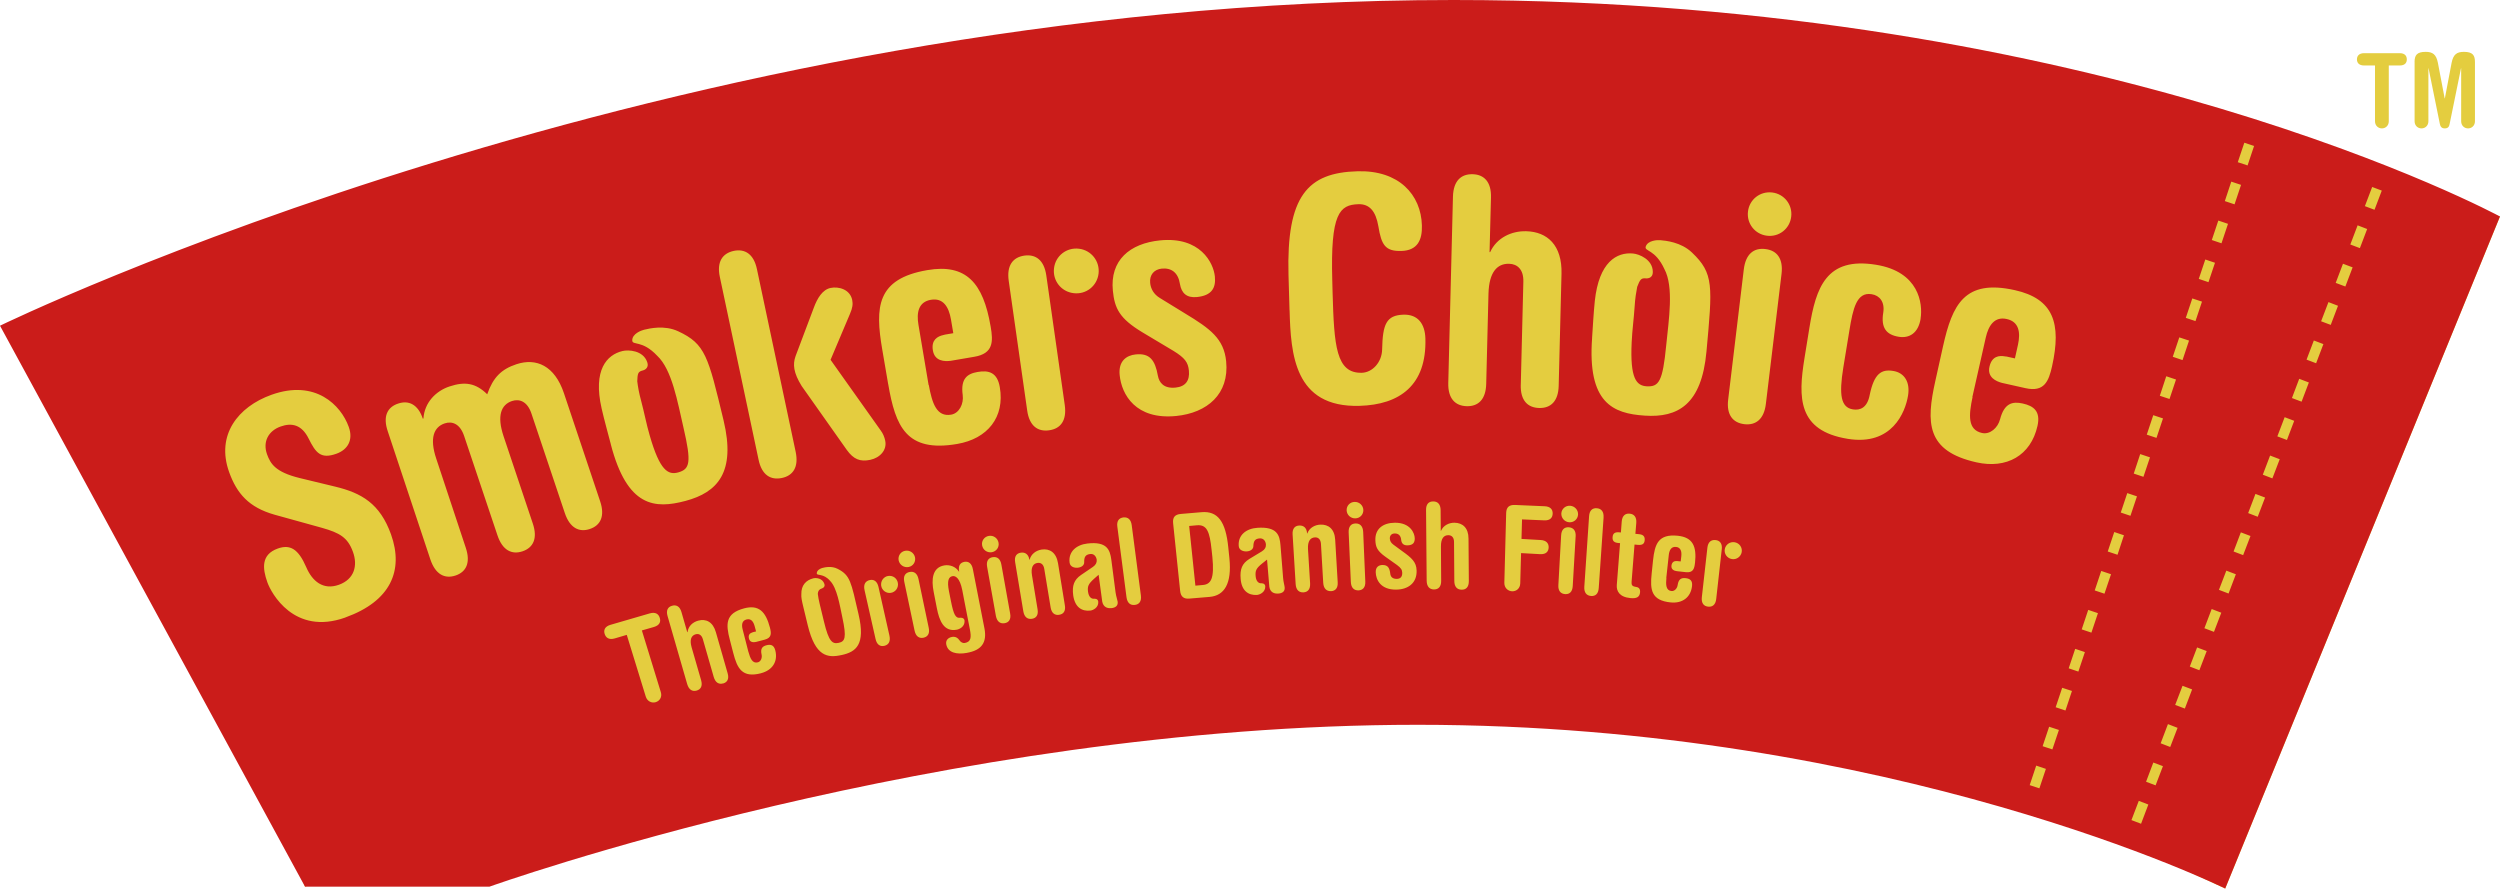
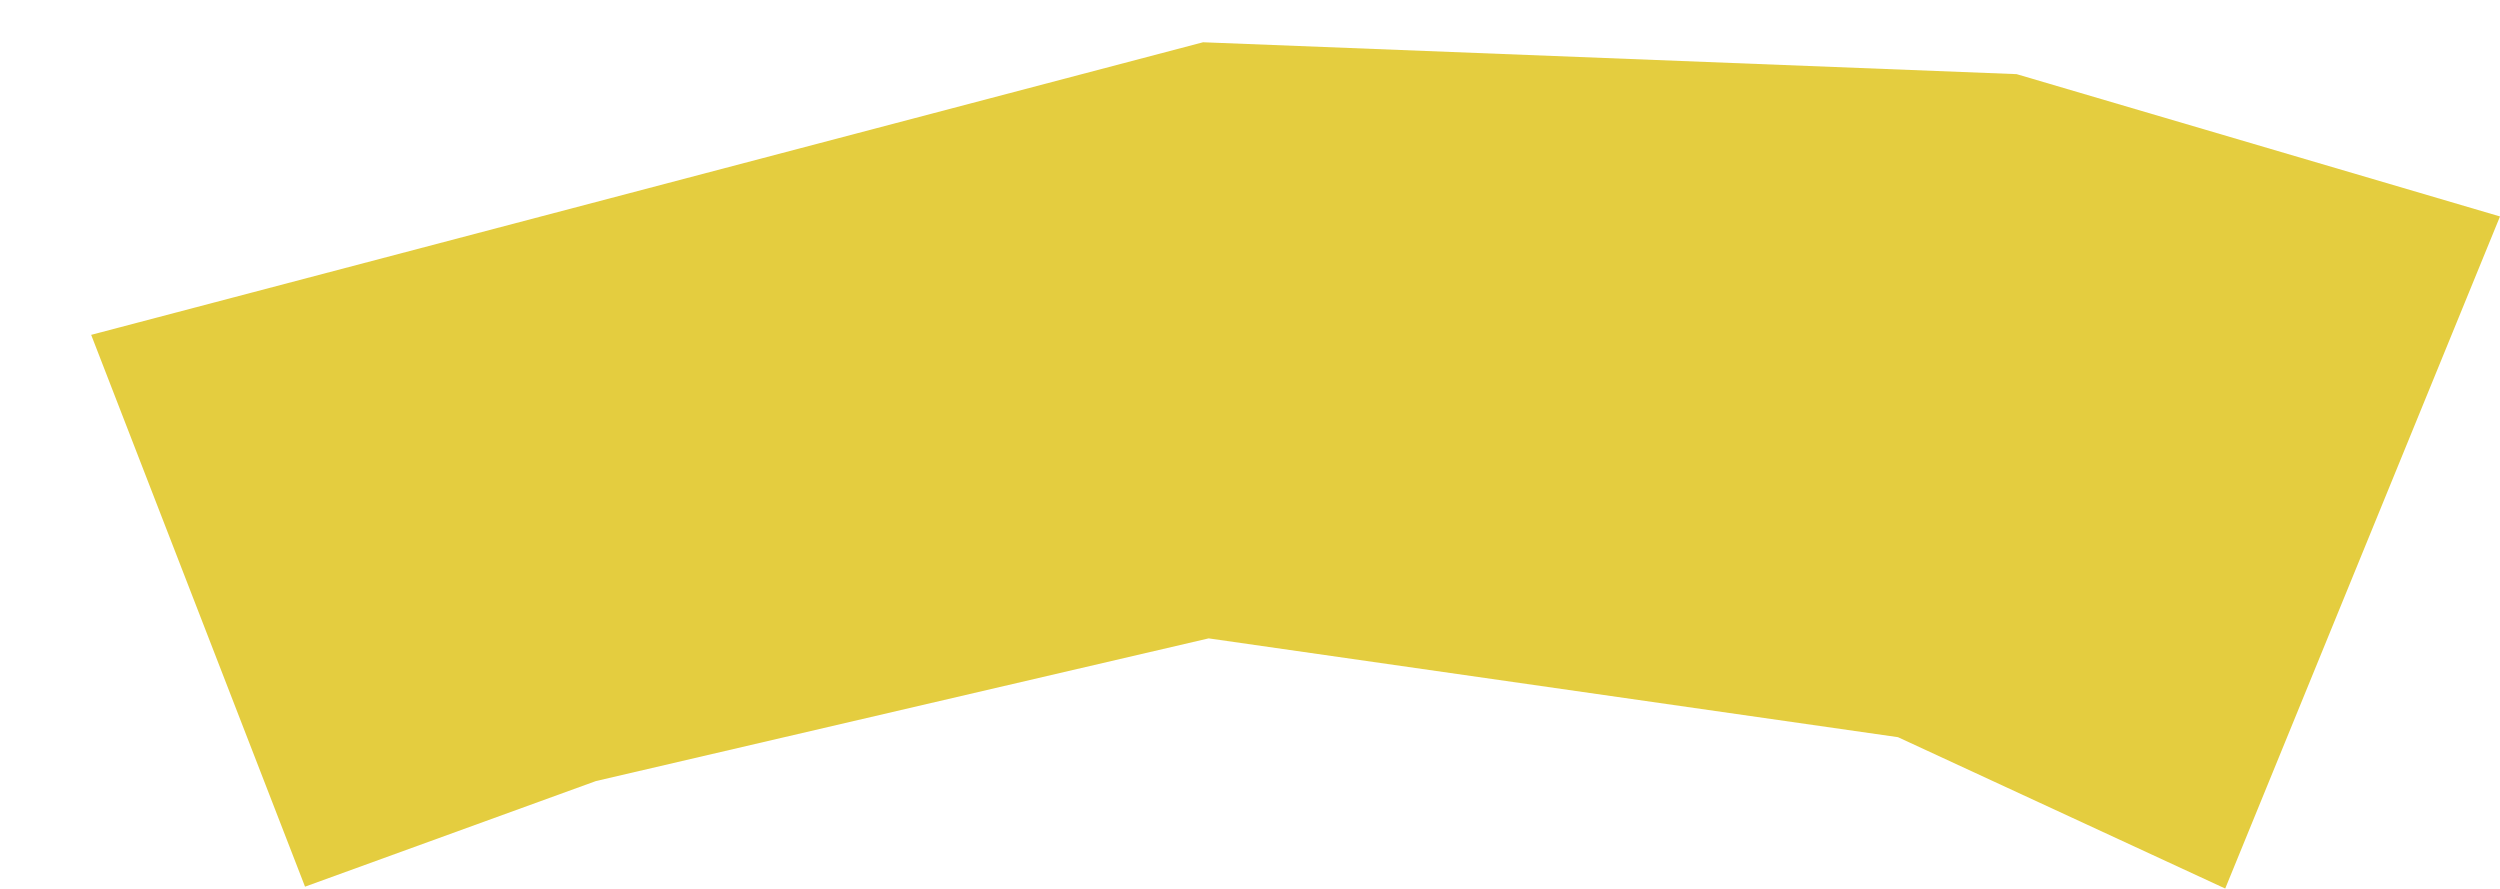
<svg xmlns="http://www.w3.org/2000/svg" id="Lag_2" viewBox="0 0 779.6 277.08">
  <defs>
    <style>.cls-1{fill:#e4cd3f;}.cls-2{fill:#cb1c1a;}</style>
  </defs>
  <g id="Lag_1-2">
    <polygon class="cls-1" points="693.91 277.08 779.6 67.5 628.86 23.12 375.16 13.18 28.43 104.42 95.12 276.5 185.82 243.57 376.91 199.07 591.86 229.88 693.91 277.08" />
-     <path class="cls-1" d="m748.32,16.58c1.59,0,2.22.84,2.22,1.94s-.63,1.9-2.22,1.9h-3.4v17.4c0,1.34-.99,2.22-2.15,2.22s-2.15-.88-2.15-2.22v-17.4h-3.38c-1.61,0-2.25-.84-2.25-1.9s.64-1.94,2.25-1.94h11.07Z" />
-     <path class="cls-1" d="m752.96,19.33c0-2.08.68-3.16,3.47-3.16,2.17,0,3.29.79,3.8,3.41l2.11,11.08h.07l2.1-11.08c.52-2.62,1.63-3.41,3.83-3.41,2.77,0,3.45,1.08,3.45,3.16v18.49c0,1.34-.99,2.22-2.15,2.22s-2.15-.88-2.15-2.22v-16.54h-.05l-3.54,17.34c-.14.75-.4,1.42-1.51,1.42s-1.39-.68-1.55-1.42l-3.52-17.34h-.05v16.54c0,1.34-.99,2.22-2.15,2.22s-2.15-.88-2.15-2.22v-18.49Z" />
-     <path class="cls-2" d="m453.22,0C208.42,0,0,101.57,0,101.57l95.12,174.93h57.51s140.9-50.48,289.44-50.48,251.83,51.07,251.83,51.07l85.69-209.58S655.15,0,453.22,0m246.65,44.5l3.04,1.02-2.03,6.07-3.05-1.01,2.04-6.08Zm-4.07,12.14l3.05,1.01-2.03,6.07-3.03-1.01,2.01-6.07Zm-4.04,12.14l3.02,1.02-2.03,6.07-3.02-1.02,2.03-6.07Zm-4.06,12.14l3.02,1.02-2.03,6.05-3.02-1.02,2.03-6.05Zm-4.06,12.14l3.03,1-2.03,6.07-3.02-1.01,2.03-6.07Zm-4.06,12.14l3.05,1.01-2.03,6.08-3.04-1.03,2.03-6.05Zm-4.06,12.13l3.05,1.02-2.03,6.07-3.02-1,2-6.08Zm-4.05,12.14l3.04,1.01-2.03,6.07-3.03-1.01,2.02-6.07Zm-4.07,12.13l3.05,1.02-2.04,6.07-3.02-1.01,2.01-6.07Zm-347.97-61.89c3.54-.49,6.16,1.38,6.85,6.19l5.76,40.44c.66,4.81-1.3,7.34-4.86,7.84-3.57.52-6.19-1.38-6.86-6.17l-5.76-40.44c-.68-4.8,1.3-7.34,4.87-7.86m-90.63-1.47c3.5-.73,6.26.97,7.25,5.72l12.07,56.93c1,4.76-.8,7.44-4.32,8.17-3.52.73-6.26-.96-7.25-5.72l-12.07-56.95c-1.02-4.74.8-7.39,4.33-8.15m-121.1,114.32c-16.06,5.76-23.2-7.76-24.33-10.96-1.56-4.37-1.98-8.67,3.23-10.54,3.83-1.37,6.4.07,8.88,5.79,1.87,4.38,5.27,7.28,10.21,5.5,4.84-1.75,5.89-6.02,4.37-10.23-1.61-4.48-4.09-5.95-9.71-7.53l-14.76-4.09c-8.03-2.28-11.76-6.62-14.15-13.28-4.15-11.59,2.79-20.38,13.21-24.11,13.7-4.91,21.68,3.26,24.09,10.01,1.49,4.11-.33,7.1-3.81,8.36-4.91,1.77-6.47-.24-8.69-4.7-2.17-4.38-5.29-5.01-8.76-3.77-3.76,1.34-5.62,4.71-4.23,8.63,1.09,3.02,2.63,5.55,10.09,7.41l11.17,2.7c8.25,1.99,13.96,5.29,17.41,14.88,4.04,11.31-.14,20.86-14.21,25.91m76.2-27.57c-3.33,1.11-6.24-.32-7.8-5.01l-10.39-30.98c-1.25-3.75-3.69-4.7-6.05-3.93-3.45,1.15-4.77,4.62-2.65,10.98l9.12,27.23c1.58,4.68.11,7.56-3.23,8.67-3.33,1.11-6.24-.32-7.8-5.01l-10.39-30.97c-1.26-3.75-3.68-4.71-6.05-3.92-3.42,1.14-4.77,4.62-2.65,10.97l9.21,27.79c1.58,4.69.15,7.57-3.21,8.69-3.35,1.1-6.23-.33-7.82-5.01l-13.29-39.97c-1.59-4.68-.12-7.55,3.24-8.65,3.33-1.13,6.23.32,7.69,4.71l.19-.06c.34-4.99,3.88-8.57,8.11-9.98,4.88-1.63,8.22-1.06,11.78,2.43,1.85-5.29,4.42-7.82,9.14-9.38,6.14-2.02,11.88.43,14.78,9.03l11.29,33.7c1.58,4.68.12,7.57-3.23,8.67m22.16,50.87c.47,1.49-.34,2.75-1.6,3.13-1.28.37-2.65-.28-3.1-1.76-1.98-6.4-3.97-12.81-5.92-19.23-1.26.39-2.5.74-3.76,1.11-1.77.52-2.76-.2-3.14-1.42-.36-1.18.05-2.31,1.82-2.82,4.08-1.19,8.17-2.39,12.26-3.57,1.77-.51,2.76.2,3.11,1.4.39,1.21-.04,2.32-1.82,2.84-1.25.36-2.5.7-3.76,1.08,1.99,6.42,3.95,12.83,5.91,19.23m-15.59-77.29c-.93-3.6-2.06-7.58-2.88-11.2-2.72-11.99,1.61-16.7,6.54-17.88,1.79-.43,6.4-.24,7.68,3.45.76,2.19-1.4,2.62-1.4,2.62-1.53.36-1.6,1.04-1.7,3.37.22,1.75.52,3.55,1.21,6.1.97,3.59,1.62,7.21,2.67,10.78,3.16,11.02,5.76,12.4,8.88,11.54,3.64-1.03,4.21-3,1.65-13.99-1.84-7.96-3.57-18.09-8.2-22.4-4.7-4.99-7.73-3.12-7.77-4.77-.03-2.09,2.85-3.14,3.68-3.33,1.58-.38,6.28-1.54,10.61.46,8.57,3.98,9.37,7.81,14.19,27.81,3.87,16.18-1.87,22.44-11.86,25.1-9.59,2.56-18.19,2-23.31-17.65m35,74.57c-1.3.36-2.38-.24-2.9-2-1.11-3.91-2.25-7.83-3.38-11.76-.4-1.42-1.3-1.83-2.24-1.57-1.37.38-1.96,1.64-1.28,4.06.99,3.45,1.98,6.87,2.98,10.32.49,1.78-.12,2.83-1.44,3.19-1.3.35-2.37-.24-2.91-2.01-2.03-7.11-4.08-14.2-6.14-21.28-.5-1.78.12-2.83,1.45-3.18,1.3-.36,2.4.21,2.9,1.99.62,2.08,1.21,4.17,1.8,6.25.05,0,.07,0,.1-.02.21-1.87,1.65-3.12,3.33-3.57,2.41-.66,4.58.36,5.51,3.64,1.23,4.25,2.46,8.53,3.66,12.78.52,1.78-.12,2.81-1.42,3.18m11.84-3.2c-5.88,1.53-7.42-1.45-8.69-6.38-.36-1.35-.71-2.68-1.04-4.03-1.3-4.93-1.42-8.27,4.48-9.83,4.52-1.18,6.69.97,8.02,6.02.44,1.76.59,3.16-1.63,3.75-.9.22-1.8.47-2.72.71-.72.15-1.9.23-2.2-1.08-.3-1.19.39-1.68,1.06-1.89.35-.12.03-.03.03-.03.38-.09.75-.19,1.13-.28-.14-.53-.28-1.07-.43-1.6-.39-1.46-1.13-2.49-2.55-2.13-1.42.38-1.58,1.62-1.21,3.09.59,2.34,1.21,4.68,1.8,7.02v-.03c.59,2.13,1.27,3.73,2.96,3.29.92-.24,1.39-1.4,1.15-2.44-.43-1.91.31-2.56,1.51-2.88,1.28-.34,2.32-.14,2.76,1.58.91,3.5-.92,6.21-4.43,7.13m25.12-5.67c-4.43.99-8.19.47-10.56-9.26-.43-1.82-.88-3.64-1.32-5.46-.57-2.33-.75-3.29-.68-4.26-.07-2.75,1.44-4.36,3.7-4.93.83-.23,2.91-.1,3.5,1.78.33,1.11-.92,1.42-.92,1.42-.68.19-1.11.76-1.15,1.63.09.88.31,1.94.61,3.24.42,1.82.88,3.64,1.32,5.45,1.51,6.33,2.65,7.01,4.6,6.59,1.94-.43,2.5-1.51,1.14-7.86-.85-4.02-1.68-9.23-3.81-11.44-2.15-2.5-4.18-1.51-4.18-2.36-.03-1.04,1.3-1.57,1.67-1.67.73-.19,2.88-.76,4.87.27,3.92,2.02,4.14,4,6.47,14.08,2.27,9.65-.8,11.8-5.27,12.79m8.91-60.87c-3.15.66-5.2-.19-7.3-3.12l-14.07-19.92c-2.55-4.14-2.81-6.74-1.89-9.31l5.69-15.1c1.06-2.89,2.67-5.62,5.22-6.16,2.48-.52,6.04.4,6.75,3.73.26,1.32.12,2.46-.68,4.32l-6.07,14.36,15.66,22.06c.71.95,1.16,2.05,1.39,3.19.59,2.83-1.56,5.29-4.7,5.95m4.44,57.99c-1.32.31-2.36-.34-2.76-2.15-1.14-5.06-2.3-10.13-3.43-15.2-.4-1.81.26-2.84,1.59-3.15,1.3-.3,2.35.33,2.76,2.15,1.13,5.06,2.27,10.13,3.42,15.21.38,1.8-.28,2.83-1.58,3.14m1.49-16.49c-1.44-.06-2.58-1.29-2.52-2.78.07-1.48,1.28-2.62,2.74-2.55,1.47.05,2.57,1.27,2.53,2.77-.05,1.48-1.28,2.62-2.75,2.56m2.96-10.14c-.28-1.4.59-2.75,2.03-3.01,1.42-.26,2.76.63,3.07,2.04.28,1.41-.59,2.75-2,3.02-1.42.28-2.79-.64-3.1-2.05m7.72,24.11c-1.34.26-2.38-.43-2.76-2.23-1.06-5.07-2.13-10.15-3.21-15.22-.38-1.81.33-2.8,1.67-3.06,1.34-.26,2.38.4,2.77,2.22,1.06,5.06,2.12,10.13,3.19,15.21.38,1.79-.33,2.81-1.65,3.07m-11-79.07l-1.85-10.81c-2.26-13.2-1.79-22.04,14.05-24.75,12.17-2.09,17.44,4.02,19.75,17.57.83,4.71.88,8.44-5.08,9.45l-7.37,1.26c-1.89.24-5.03.19-5.57-3.31-.52-3.21,1.44-4.33,3.29-4.73.99-.2.02-.05.02-.05l3.07-.52-.73-4.3c-.68-3.92-2.43-6.78-6.26-6.12-3.83.66-4.55,3.92-3.87,7.84l3.16,18.75.05-.05c1.04,5.76,2.46,10.06,6.99,9.28,2.48-.43,3.97-3.34,3.59-6.14-.69-5.08,1.42-6.63,4.65-7.17,3.45-.61,6.14.12,6.92,4.73,1.62,9.37-3.82,16.1-13.29,17.72-15.87,2.73-19.24-5.47-21.51-18.66m24.61,83.8c-3.28.6-6-.05-6.5-2.62-.26-1.24.54-2.13,1.82-2.35,1.02-.18,1.8.32,2.22.97.52.79,1.2,1.02,1.75.92,1.91-.36,2.08-1.65,1.56-4.3l-1.7-8.72c-.22-1.16-.43-2.32-.66-3.45-.78-3.94-2.2-4.51-3.03-4.37-1.26.21-1.75,1.46-1.13,4.65.22,1.04.4,2.08.62,3.12.85,4.3,1.48,5.46,2.95,5.2,0,0,1.23-.13,1.3.97.12,1.84-1.65,2.64-2.46,2.77-3.99.72-5.41-2.75-6.19-6.77-.32-1.7-.66-3.37-.99-5.08-.73-3.73-.47-7.54,3.29-8.2,1.72-.3,3.58.35,4.6,1.93.02-.01.05-.01.07-.01-.35-1.82.29-2.79,1.65-3.04,1.23-.22,2.29.46,2.62,2.28,1.23,6.16,2.41,12.34,3.62,18.51.85,4.46-.99,6.79-5.41,7.58m4.68-33.5c-.26-1.42.68-2.72,2.1-2.96,1.44-.24,2.77.71,3.02,2.13.26,1.42-.68,2.72-2.1,2.96-1.44.24-2.77-.71-3.02-2.13m6.99,24.27c-1.34.22-2.36-.48-2.7-2.29-.92-5.1-1.81-10.2-2.73-15.29-.33-1.81.41-2.8,1.72-3.01,1.38-.22,2.39.47,2.72,2.29.92,5.1,1.81,10.21,2.74,15.29.33,1.81-.41,2.8-1.75,3.01m17.04-2.62c-1.35.21-2.37-.49-2.67-2.32-.66-4.01-1.32-8.03-1.99-12.05-.24-1.43-1.1-1.95-2.08-1.81-1.41.19-2.15,1.39-1.74,3.87.59,3.55,1.18,7.06,1.74,10.58.31,1.83-.43,2.78-1.77,2.98-1.35.2-2.36-.51-2.67-2.33-.85-5.09-1.7-10.2-2.55-15.31-.31-1.83.43-2.8,1.8-2.99,1.34-.19,2.36.52,2.65,2.22.03,0,.05,0,.07-.02.45-1.81,2.04-2.91,3.76-3.17,2.5-.36,4.53.91,5.09,4.27.72,4.35,1.42,8.73,2.13,13.11.31,1.81-.43,2.77-1.77,2.96m4.51-100.29c-3.88-.45-6.59-3.89-6.12-7.77.44-3.85,3.9-6.56,7.78-6.09,3.85.46,6.56,3.91,6.11,7.77-.47,3.88-3.92,6.57-7.77,6.09m11.71,98.21c-1.18.14-2.45-.3-2.79-2-.38-2.8-.76-5.6-1.13-8.4-.48.42-.97.84-1.44,1.27-1.8,1.63-2.08,2.36-1.86,4.04.21,1.51.94,2.27,1.91,2.17,0,0,1.21-.14,1.28.95.12,1.84-1.67,2.66-2.46,2.74-2.65.31-4.84-1.02-5.36-4.77-.38-2.98.23-4.79,2.42-6.31,1.25-.84,2.5-1.69,3.73-2.54.92-.63,1.27-1.39,1.18-2.24-.17-1.06-.88-1.91-2.01-1.78-1.54.17-1.94,1-1.89,2.6,0,.89-.77,1.53-1.96,1.67-.99.12-2.4-.2-2.59-1.56-.45-3.43,2.1-5.58,5.55-5.98,6.03-.7,7.04,1.87,7.46,5.08.45,3.4.9,6.78,1.32,10.16.17,1.27.57,2.31.66,2.92.14,1.18-.59,1.86-2,2m7.32-1.01c-1.34.16-2.33-.59-2.57-2.41-.97-7.3-1.92-14.62-2.85-21.95-.26-1.82.51-2.76,1.88-2.93,1.38-.14,2.36.59,2.6,2.42.95,7.31,1.9,14.64,2.86,21.93.24,1.84-.54,2.79-1.92,2.94m-4.7-71.67c-.45-4.44,2.19-6.18,5.01-6.45,4.35-.45,6.03,1.74,6.9,6.61.4,2.19,1.86,4.11,5.55,3.73,3.09-.31,4.44-2.19,4.13-5.29-.25-2.6-1.28-3.97-4.79-6.14l-9.64-5.76c-7.25-4.35-8.73-7.51-9.28-13.01-.95-9.47,5.24-14.75,14.71-15.7,12.55-1.26,16.68,7.02,17.1,11.26.35,3.47-.88,5.94-5.6,6.41-3.19.32-4.8-1.2-5.29-4.06-.55-3.56-2.65-5.09-5.65-4.81-2.41.24-3.89,1.96-3.64,4.46.17,1.73,1.02,3.52,3.1,4.75l7.8,4.79c7.89,4.77,12.09,7.87,12.8,14.92,1.01,10.22-5.91,16.07-15.57,17.04-12.63,1.26-17.05-6.68-17.64-12.76m28.01,69.18c-2.09.17-4.14.36-6.22.52-1.8.17-2.74-.57-2.93-2.4-.73-7.04-1.46-14.08-2.19-21.12-.19-1.83.56-2.7,2.39-2.87,2.15-.19,4.32-.38,6.47-.55,5.1-.44,7.54,2.95,8.34,10.95.11,1.13.23,2.27.35,3.4.8,7.94-1.54,11.68-6.21,12.07m21.31-1.04c-1.16.07-2.42-.43-2.65-2.14-.23-2.82-.47-5.64-.71-8.46-.49.4-1.02.8-1.51,1.21-1.89,1.52-2.19,2.24-2.05,3.94.12,1.48.82,2.31,1.78,2.24,0,0,1.23-.08,1.23,1.02.02,1.84-1.83,2.57-2.61,2.62-2.65.16-4.79-1.29-5.07-5.03-.26-3.02.45-4.79,2.72-6.2,1.3-.79,2.57-1.57,3.88-2.35.94-.57,1.34-1.33,1.28-2.18-.1-1.06-.76-1.95-1.92-1.88-1.54.1-1.96.9-2,2.5-.05.87-.88,1.49-2.06,1.56-.99.07-2.41-.32-2.5-1.69-.28-3.43,2.38-5.46,5.86-5.67,6.05-.39,6.92,2.22,7.16,5.45.28,3.41.56,6.8.82,10.22.1,1.29.45,2.33.49,2.96.09,1.17-.66,1.82-2.12,1.89m3.63-88.31l-.32-11.06c-.66-24.63,5.92-31.91,21.54-32.33,12.9-.36,19.8,7.3,20.06,16.91.14,4.56-1.42,7.8-6.38,7.94-5.04.15-6.24-1.86-7.19-7.66-.82-4.84-2.83-7.01-6.21-6.92-5.91.17-8.76,2.86-8.17,23.72l.1,3.87c.47,16.68,1.09,25.2,9.14,24.98,3.29-.11,6.22-3.27,6.31-7.26.17-7.85,1.26-10.7,6.68-10.86,4.45-.13,6.69,2.83,6.81,7.48.4,14.53-7.98,20.6-20.57,20.95-20.36.57-21.4-16.2-21.78-29.75m12.93,87.53c-1.37.06-2.32-.75-2.44-2.58-.24-4.06-.47-8.12-.71-12.18-.1-1.46-.9-2.05-1.86-2-1.44.06-2.32,1.16-2.18,3.66.24,3.57.43,7.14.66,10.7.09,1.84-.73,2.71-2.11,2.79-1.36.05-2.29-.76-2.4-2.6-.34-5.15-.64-10.32-.95-15.47-.11-1.84.71-2.72,2.08-2.78,1.39-.06,2.34.75,2.43,2.47h.08c.64-1.76,2.34-2.68,4.06-2.75,2.53-.11,4.44,1.35,4.63,4.72.26,4.42.52,8.82.78,13.24.12,1.84-.73,2.73-2.08,2.79m7.35-27.83c1.46-.05,2.67,1.07,2.73,2.5.05,1.42-1.04,2.6-2.5,2.63-1.44.04-2.65-1.07-2.71-2.5-.05-1.44,1.04-2.6,2.48-2.63m1.2,27.59c-1.38.02-2.29-.8-2.37-2.65-.21-5.15-.45-10.31-.68-15.47-.07-1.84.78-2.72,2.15-2.75,1.36-.04,2.29.79,2.38,2.63.21,5.15.44,10.32.66,15.47.08,1.84-.77,2.71-2.15,2.77m11.78-.24c-4.87.05-6.31-3.08-6.38-5.41-.05-1.69,1.01-2.25,2.08-2.27,1.67-.02,2.24.85,2.46,2.74.1.84.61,1.6,2.01,1.59,1.18,0,1.74-.69,1.72-1.87-.03-.98-.38-1.53-1.65-2.47-1.18-.84-2.36-1.66-3.52-2.5-2.67-1.89-3.14-3.13-3.21-5.24-.1-3.59,2.43-5.38,6.05-5.43,4.84-.04,6.19,3.22,6.23,4.84.03,1.31-.49,2.19-2.31,2.22-1.23,0-1.8-.62-1.92-1.7-.12-1.37-.88-2.03-2-2.01-.95,0-1.57.6-1.54,1.56.02.66.31,1.35,1.06,1.89.94.69,1.89,1.38,2.83,2.08,2.88,2.06,4.42,3.37,4.46,6.05.12,3.9-2.69,5.9-6.37,5.93m22.65-2.63c.02,1.83-.87,2.68-2.25,2.65-1.36-.01-2.27-.87-2.27-2.72-.02-4.06-.06-8.1-.09-12.16,0-1.49-.8-2.11-1.75-2.11-1.44-.03-2.36,1.04-2.33,3.54.02,3.57.04,7.13.07,10.7.02,1.85-.87,2.69-2.25,2.68-1.37-.02-2.24-.88-2.27-2.72-.07-7.34-.12-14.71-.19-22.07-.02-1.84.85-2.68,2.25-2.66,1.37,0,2.27.85,2.29,2.71,0,2.15.03,4.3.05,6.46h.07c.73-1.7,2.48-2.55,4.21-2.53,2.52.03,4.37,1.6,4.37,4.96.06,4.44.08,8.85.1,13.27m16.2-61.23l.8-32.11c.12-3.89-1.89-5.57-4.42-5.64-3.77-.11-6.26,2.65-6.45,9.25l-.71,28.23c-.12,4.85-2.5,7.03-6.09,6.93-3.57-.1-5.86-2.38-5.74-7.23l1.46-58.19c.15-4.85,2.53-7.01,6.12-6.92,3.57.08,5.86,2.38,5.74,7.22l-.45,17.07h.19c2.06-4.5,6.69-6.63,11.24-6.51,6.59.16,11.24,4.36,11.01,13.27l-.88,34.92c-.11,4.85-2.5,7.03-6.09,6.93-3.6-.09-5.87-2.37-5.74-7.22m7.32,42.26c-2.31-.11-4.6-.2-6.92-.3-.05,2.03-.12,4.07-.17,6.09,2.29.11,3.64.24,5.93.34,1.86.09,2.59,1.08,2.54,2.32-.04,1.26-.8,2.19-2.67,2.09-2.29-.11-3.64-.23-5.93-.33-.09,3.16-.16,6.32-.26,9.47-.05,1.56-1.23,2.5-2.55,2.44-1.32-.06-2.43-1.1-2.41-2.63.19-7.26.38-14.52.57-21.77.05-1.84.95-2.59,2.76-2.52,3.07.13,6.15.26,9.22.4,1.86.07,2.57,1.06,2.52,2.31-.03,1.26-.8,2.18-2.65,2.09m9.81,5.02c-.29,5.15-.6,10.3-.9,15.46-.1,1.84-1.04,2.62-2.38,2.52-1.37-.1-2.22-1-2.1-2.85.28-5.15.59-10.31.86-15.46.1-1.85,1.04-2.63,2.42-2.53,1.39.12,2.22,1.02,2.11,2.86m-2.01-4.42c-1.44-.11-2.52-1.34-2.46-2.77.1-1.43,1.32-2.49,2.76-2.38,1.44.11,2.53,1.33,2.46,2.75-.09,1.44-1.3,2.5-2.76,2.4m7.13-57.44c.25-3.7.47-7.84.85-11.55,1.3-12.22,6.87-15.31,11.95-14.82,1.81.17,6.11,1.8,6.14,5.72.02,2.32-2.18,2.03-2.18,2.03-1.53-.16-1.84.47-2.69,2.64-.33,1.72-.64,3.52-.8,6.17-.24,3.71-.75,7.34-.92,11.06-.55,11.45,1.49,13.6,4.71,13.79,3.78.19,4.96-1.49,6.05-12.72.82-8.14,2.43-18.3-.57-23.86-2.86-6.22-6.3-5.43-5.81-6.99.64-1.98,3.71-2.08,4.54-2,1.65.15,6.45.57,9.89,3.86,6.86,6.52,6.38,10.39,4.51,30.89-1.51,16.56-8.95,20.66-19.25,19.96-9.92-.65-17.9-3.94-16.41-24.19m3.58,55.93c-.49,7.35-.99,14.67-1.51,22.01-.12,1.84-1.04,2.6-2.42,2.49-1.36-.12-2.19-1.03-2.08-2.87.5-7.33,1-14.68,1.49-22.01.12-1.84,1.07-2.6,2.43-2.48,1.38.12,2.2,1.04,2.08,2.86m12.83,7.09c-.09,1.22-.8,1.59-2.13,1.47-.35-.02-.68-.07-1.04-.1-.3,3.89-.62,7.77-.92,11.65-.05.84.09,1.33,1.11,1.51,1.04.11,1.63.54,1.54,1.72-.12,1.51-1.09,2.01-3,1.82-3.48-.33-4.4-2.22-4.26-4.09.34-4.35.69-8.69,1.02-13.04-.16,0-.31-.02-.47-.04-1.35-.12-1.96-.62-1.86-1.85.09-1.23.8-1.61,2.12-1.49.16.03.33.03.47.05.1-1.13.19-2.28.26-3.4.14-1.84,1.11-2.6,2.48-2.47,1.37.13,2.2,1.05,2.06,2.88-.1,1.13-.19,2.28-.28,3.41.35.02.71.07,1.04.1,1.32.11,1.96.63,1.86,1.86m15.69,7.07c-.19,1.8-.55,3.17-2.83,2.93-.93-.09-1.87-.19-2.81-.31-.73-.1-1.87-.43-1.7-1.76.17-1.23,1-1.45,1.7-1.4.31.03.12,0,.03,0,.4.05.77.08,1.15.12.08-.54.12-1.11.19-1.65.16-1.49-.19-2.72-1.65-2.88-1.47-.14-2.08.99-2.25,2.48-.26,2.41-.52,4.8-.78,7.18h.03c-.21,2.19-.14,3.92,1.58,4.1.95.1,1.8-.81,1.93-1.87.29-1.94,1.21-2.27,2.46-2.15,1.33.14,2.22.68,2.03,2.45-.4,3.59-3.07,5.49-6.68,5.12-6.07-.61-6.45-3.96-5.91-9.02.14-1.37.28-2.77.43-4.14.55-5.05,1.63-8.24,7.7-7.63,4.68.49,5.95,3.26,5.39,8.46m8.33-4.2c-.57,5.14-1.13,10.29-1.72,15.44-.19,1.82-1.19,2.57-2.53,2.41-1.36-.14-2.15-1.09-1.96-2.91.57-5.15,1.16-10.27,1.73-15.42.19-1.84,1.18-2.58,2.56-2.43,1.34.13,2.14,1.08,1.93,2.91m6.07,1.36c-.55,1.37-2.08,2.05-3.45,1.51-1.4-.55-2.08-2.08-1.54-3.45.54-1.37,2.08-2.04,3.48-1.5,1.37.53,2.05,2.06,1.51,3.44m12.57-87.3l-4.89,40.57c-.57,4.8-3.17,6.74-6.72,6.32-3.58-.43-5.62-2.92-5.03-7.72l4.87-40.57c.59-4.83,3.17-6.77,6.73-6.32,3.57.42,5.6,2.91,5.04,7.73m3.01-17.81c-.44,3.76-3.8,6.39-7.55,5.92-3.76-.44-6.38-3.8-5.93-7.55.44-3.76,3.78-6.38,7.56-5.93,3.73.45,6.38,3.8,5.92,7.56m40.37,31.77c-.75,4.58-3.56,6.19-6.82,5.67-3.92-.64-5.62-2.79-4.84-7.58.51-3.26-1.11-5.31-3.62-5.7-4.68-.77-5.83,4.45-6.95,11.35l-1.89,11.51c-1.39,8.62-.76,12.45,3,13.06,2.19.35,4.49-.45,5.24-4.56,1.37-6.54,3.57-8.05,7.32-7.43,3.45.54,5.34,3.43,4.62,7.72-.85,5.18-5.01,15.7-18.8,13.45-15.58-2.53-15.51-12.74-13.48-25.21l1.53-9.45c2.03-12.46,5.2-22.16,20.78-19.62,13.41,2.17,14.64,12.12,13.88,16.82m17.43,44.79c-15.7-3.51-15.73-12.36-12.82-25.41l2.38-10.72c2.91-13.06,6.69-21.06,22.39-17.57,12.05,2.68,14.62,10.31,11.62,23.76-1.04,4.64-2.41,8.12-8.27,6.81l-7.32-1.64c-1.84-.48-4.73-1.73-3.9-5.16.76-3.18,2.98-3.45,4.82-3.11.99.16.05-.05.05-.05l3.04.68.95-4.25c.86-3.9.3-7.19-3.48-8.03-3.77-.85-5.69,1.92-6.56,5.78l-4.18,18.55.07-.05c-1.23,5.75-1.56,10.27,2.95,11.26,2.46.55,4.94-1.58,5.63-4.32,1.31-4.98,3.85-5.59,7.05-4.88,3.43.75,5.63,2.44,4.61,6.98-2.08,9.29-9.66,13.47-19.04,11.37m19.63,101.66l-3.02-1,2.03-6.09,3.02,1.02-2.03,6.07Zm4.06-12.14l-3.05-1,2.03-6.07,3.05,1-2.04,6.07Zm4.07-12.13l-3.05-1.02,2.03-6.07,3.05.99-2.03,6.1Zm4.03-12.14l-3.02-1.02,2.03-6.07,3.02,1.01-2.03,6.07Zm4.06-12.15l-3.02-1.01,2.03-6.08,3.03,1.02-2.03,6.07Zm4.08-12.14l-3.04-1.02,2.03-6.07,3.05,1.02-2.04,6.06Zm4.07-12.14l-3.05-1.02,2.03-6.07,3.02,1.01-2,6.07Zm1.01-13.16l2.03-6.07,3.02,1.01-2.03,6.07-3.02-1.02Zm6.33,97.04l-3-1.14,2.29-6,2.98,1.15-2.27,5.99Zm4.54-11.97l-2.98-1.13,2.26-5.99,3,1.13-2.29,5.99Zm4.55-11.97l-2.98-1.15,2.27-5.98,3,1.16-2.29,5.97Zm4.56-11.98l-3.01-1.13,2.29-5.97,2.99,1.13-2.27,5.98Zm4.53-11.95l-2.98-1.15,2.27-5.96,3,1.13-2.29,5.98Zm4.55-11.97l-2.98-1.13,2.27-5.99,3,1.15-2.29,5.98Zm4.56-11.95l-3-1.15,2.3-5.99,2.97,1.13-2.27,6Zm4.53-11.98l-2.97-1.13,2.27-5.97,3,1.14-2.29,5.97Zm4.56-11.96l-2.98-1.15,2.27-5.98,3,1.14-2.29,5.99Zm4.56-11.97l-2.97-1.15,2.27-5.97,3,1.15-2.29,5.97Zm4.56-11.97l-3-1.13,2.28-5.98,2.98,1.13-2.27,5.98Zm4.56-11.95l-3.01-1.13,2.27-6,3.01,1.15-2.27,5.99Zm4.53-11.98l-2.98-1.13,2.27-5.97,2.98,1.13-2.27,5.97Zm4.56-11.96l-3-1.13,2.29-5.98,2.98,1.15-2.27,5.96Zm4.56-11.97l-3.01-1.13,2.27-5.97,3.01,1.13-2.27,5.97Zm4.53-11.97l-2.98-1.13,2.27-5.98,2.98,1.15-2.27,5.96Zm1.56-13.09l2.27-5.98,3,1.13-2.27,5.98-3-1.13Z" />
-     <path class="cls-2" d="m377.83,171.52c-.59-5.78-1.49-7.97-4.56-7.72-.8.07-1.6.15-2.44.22.66,6.2,1.3,12.41,1.94,18.61.75-.06,1.51-.13,2.27-.2,2.59-.21,3.7-1.95,3.02-8.79-.09-.71-.16-1.42-.23-2.13" />
  </g>
</svg>